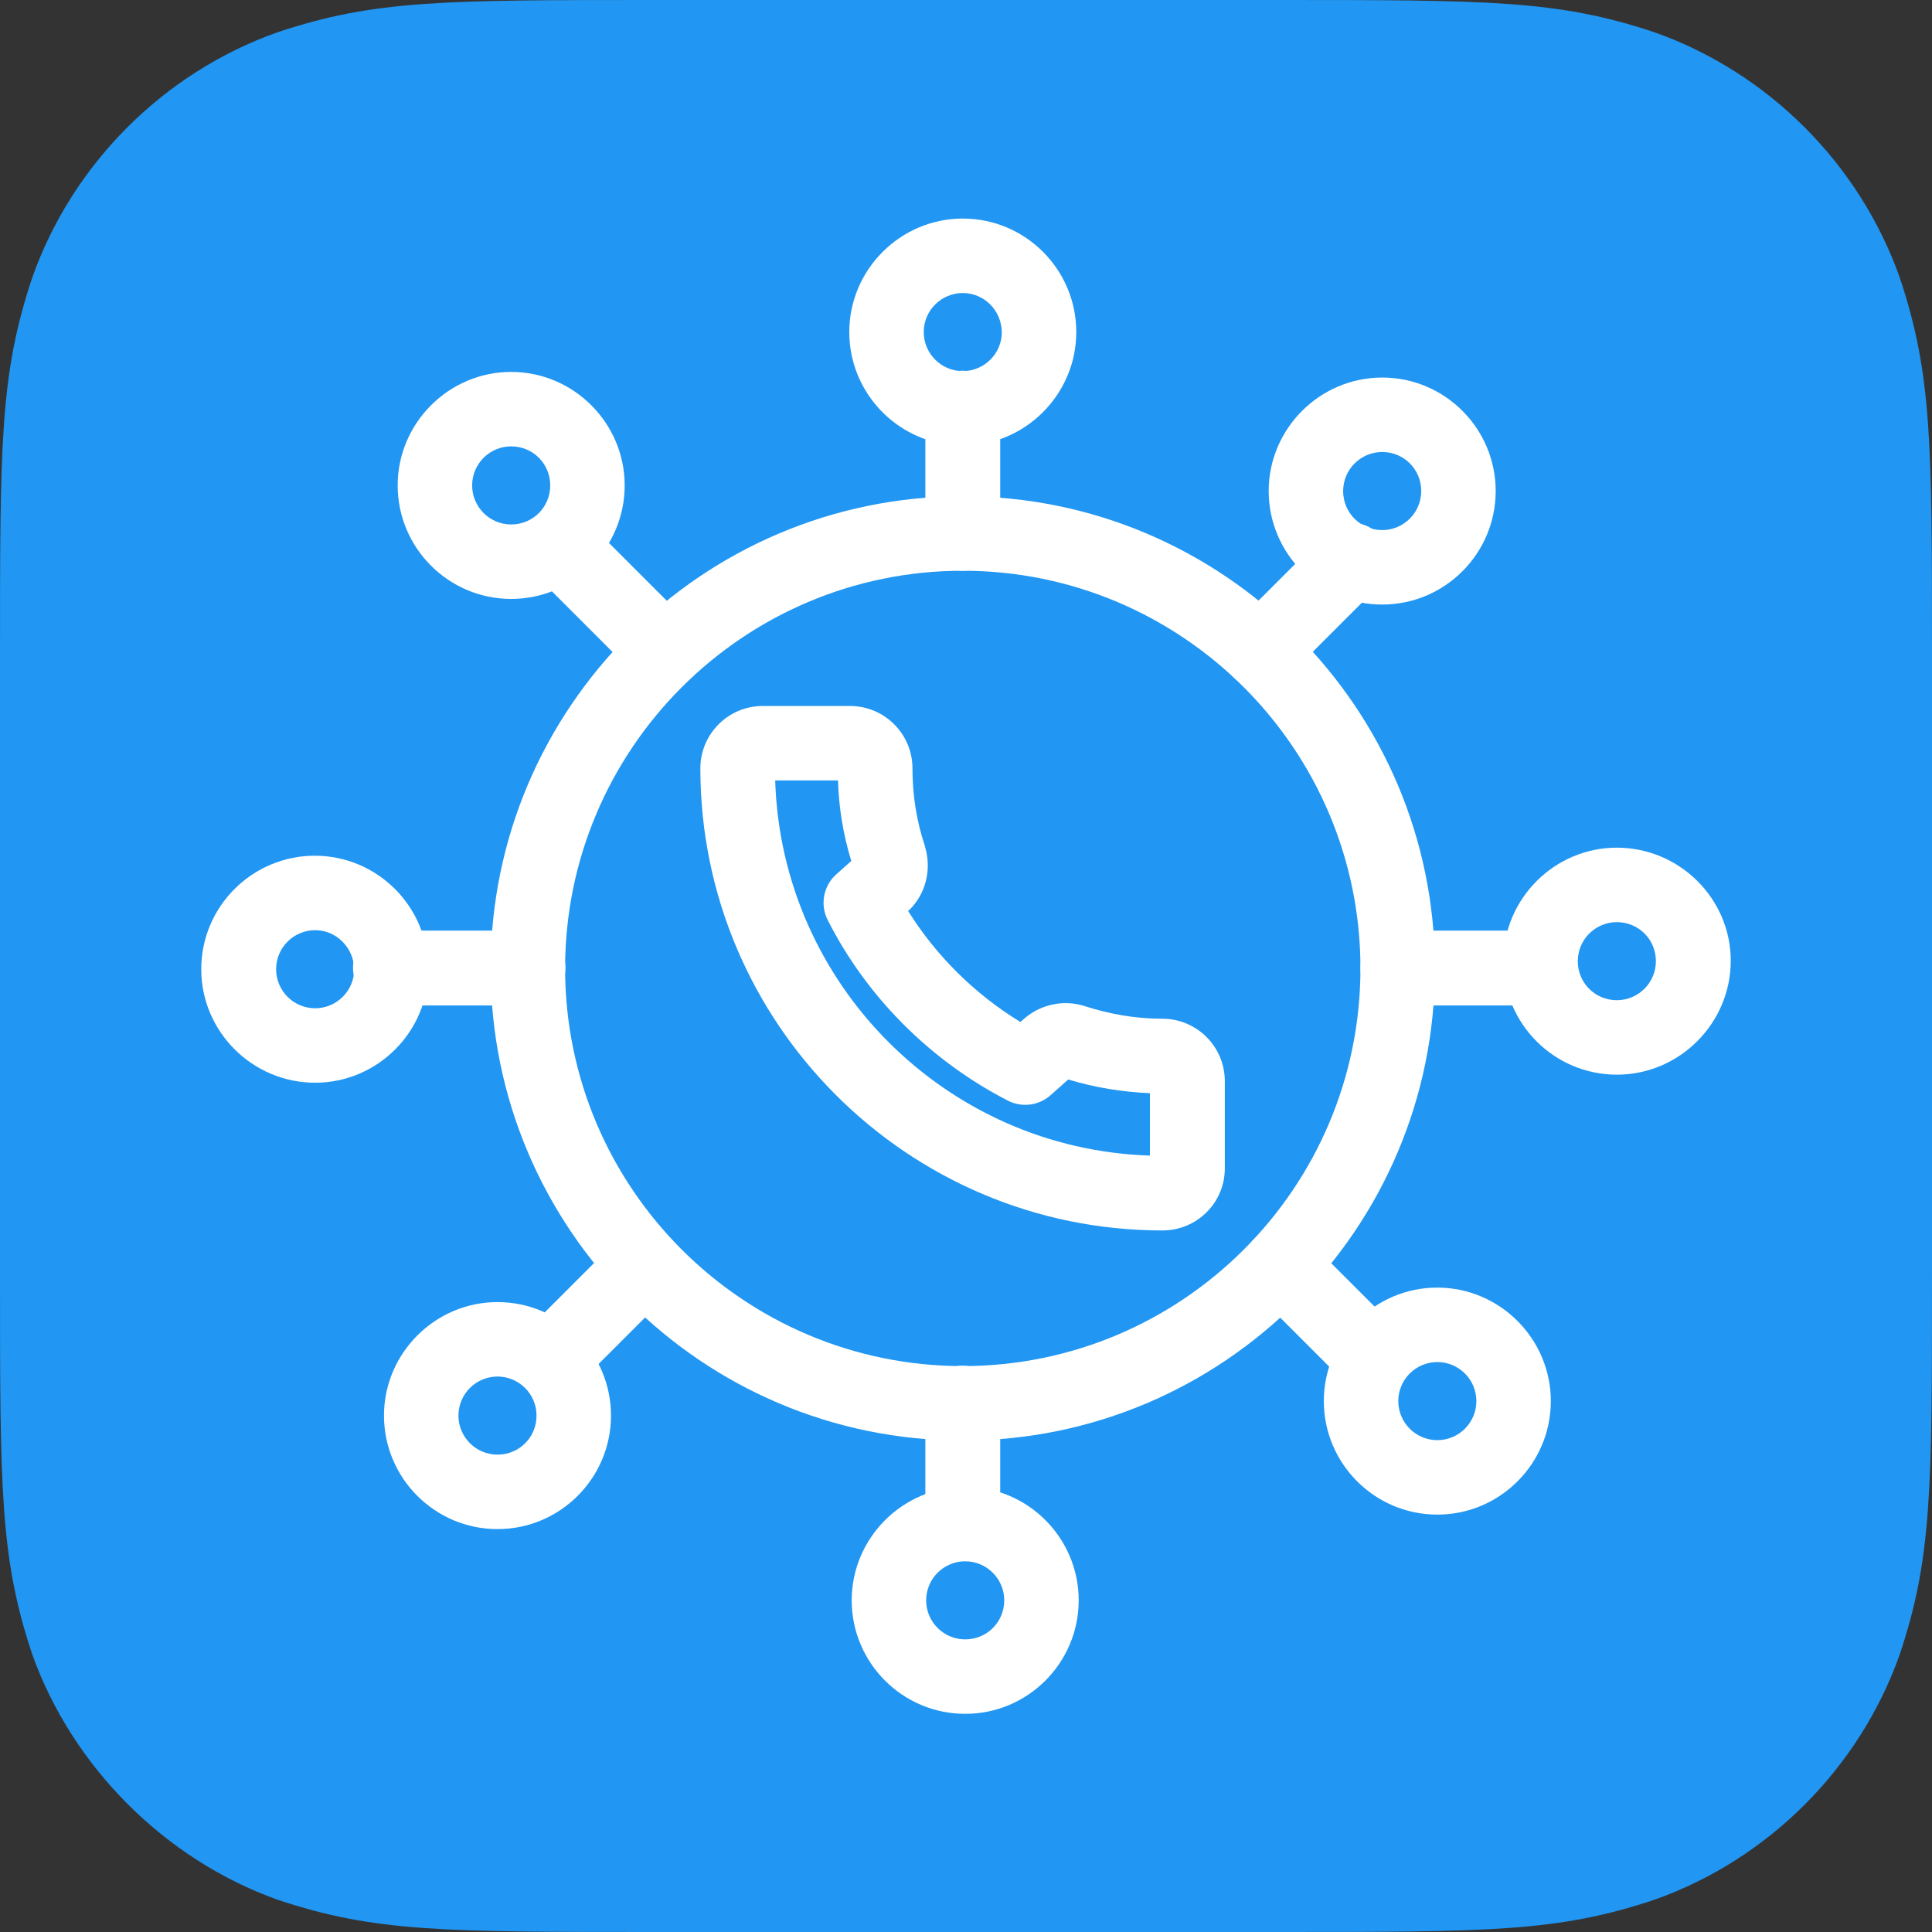
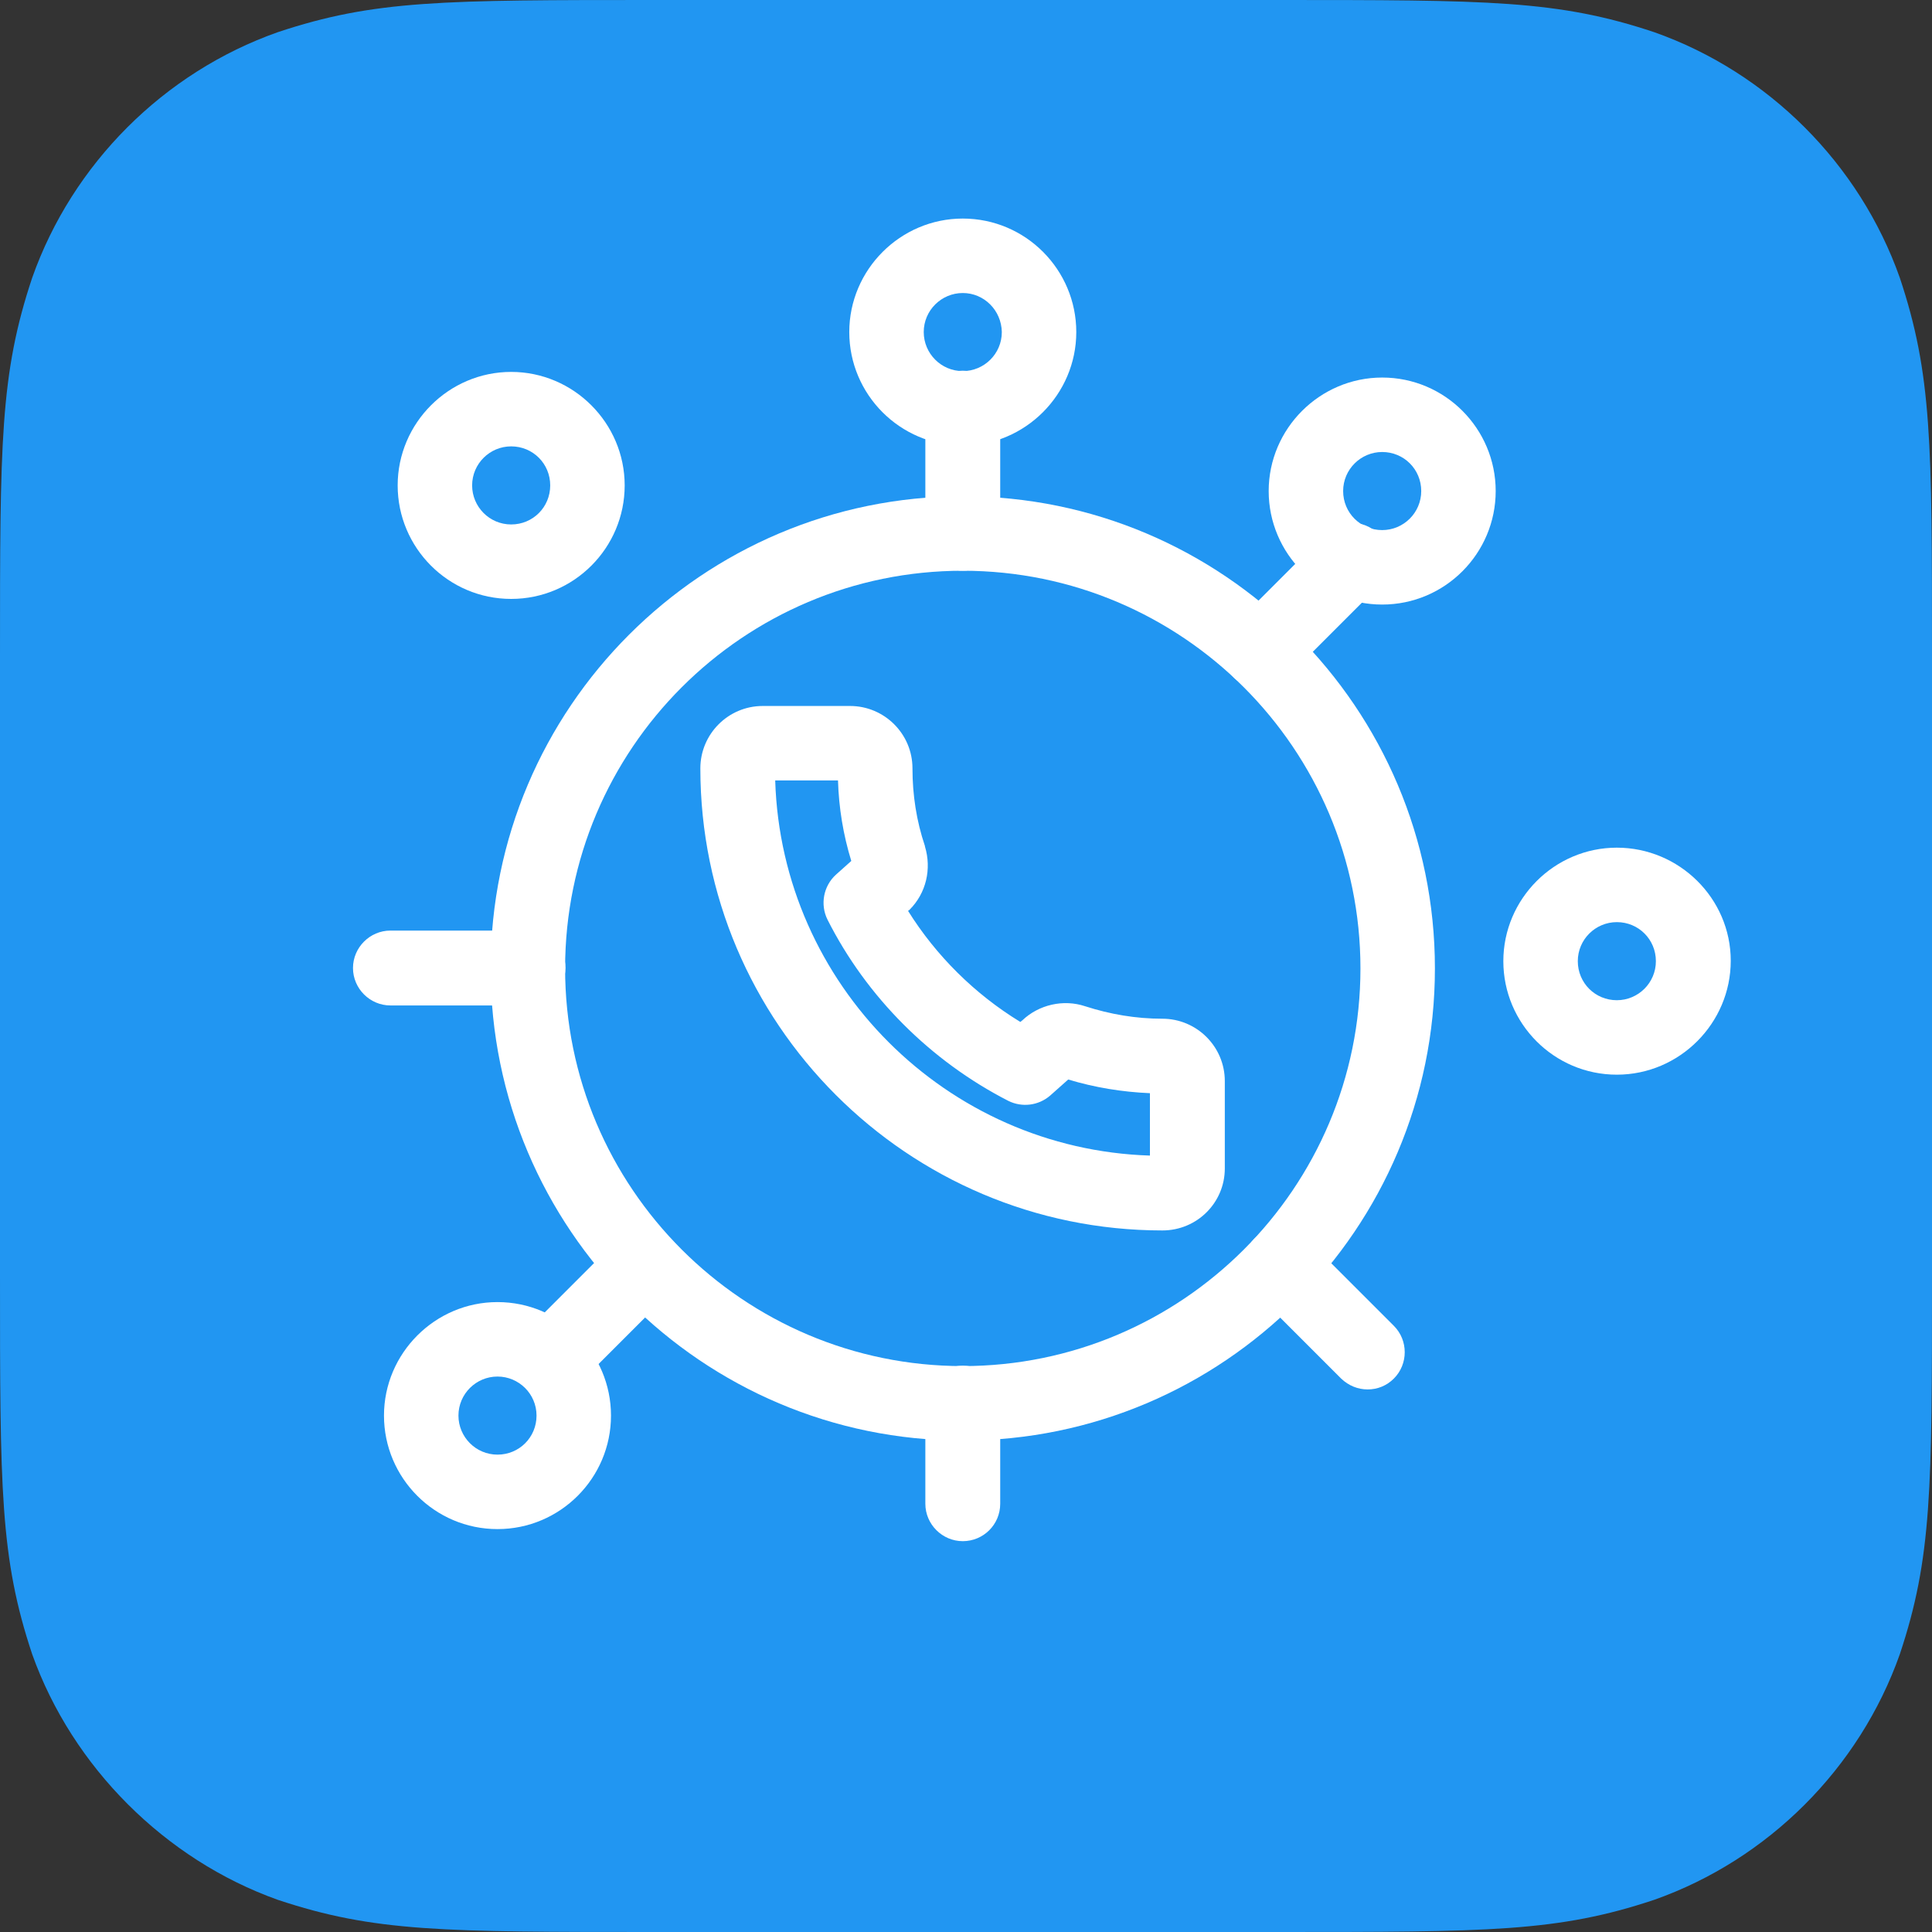
<svg xmlns="http://www.w3.org/2000/svg" version="1.1" id="Layer_1" x="0px" y="0px" viewBox="0 0 48 48" style="enable-background:new 0 0 48 48;" xml:space="preserve">
  <rect x="0" y="0" width="48" height="48" fill="#333333" stroke="none" />
  <style type="text/css">
	.st0{fill-rule:evenodd;clip-rule:evenodd;fill:#2196F2;}
	.st1{fill:#FFFFFF;}
</style>
  <path class="st0" d="M31.68,48c5.32,0,7.02,0,9.42-0.8c2.83-1,5.1-3.27,6.1-6.1C48,38.7,48,37,48,31.68V16.32C48,11,48,9.3,47.2,6.9  c-1-2.83-3.27-5.1-6.1-6.1C38.7,0,37,0,31.68,0H16.32C11,0,9.3,0,6.9,0.8c-2.83,1-5.1,3.27-6.1,6.1C0,9.3,0,11,0,16.32v15.36  C0,37,0,38.7,0.8,41.1c1,2.8,3.3,5.1,6.1,6.1C9.3,48,11,48,16.32,48H31.68z" />
  <g>
    <g>
      <path class="st1" d="M28.88,30.57c-6.33,0-11.48-5.15-11.48-11.48c0-0.85,0.69-1.55,1.55-1.55h2.17c0.85,0,1.55,0.69,1.55,1.55    c0,0.66,0.1,1.31,0.31,1.93c0,0,0,0.01,0,0.01c0.17,0.56,0.03,1.16-0.38,1.57c-0.01,0.01-0.02,0.02-0.04,0.03    c0.7,1.12,1.66,2.07,2.79,2.76l0.05-0.04c0.41-0.39,1.02-0.53,1.56-0.35c0.62,0.2,1.26,0.31,1.92,0.31c0.85,0,1.55,0.69,1.55,1.55    v2.17C30.43,29.88,29.74,30.57,28.88,30.57z M19.26,19.4c0.16,5.06,4.25,9.15,9.31,9.31v-1.55c-0.69-0.03-1.37-0.14-2.03-0.34    l-0.45,0.4c-0.29,0.25-0.7,0.3-1.04,0.13c-1.93-0.99-3.52-2.58-4.49-4.5c-0.19-0.38-0.1-0.84,0.21-1.12l0.38-0.34    c-0.2-0.65-0.31-1.32-0.33-2H19.26z" />
    </g>
    <g>
      <path class="st1" d="M23.92,35.79c-6.47,0-11.73-5.26-11.73-11.73s5.26-11.73,11.73-11.73s11.73,5.26,11.73,11.73    S30.39,35.79,23.92,35.79z M23.92,14.18c-5.45,0-9.88,4.43-9.88,9.88s4.43,9.88,9.88,9.88s9.88-4.43,9.88-9.88    S29.37,14.18,23.92,14.18z" />
    </g>
    <g>
      <path class="st1" d="M23.92,14.18c-0.51,0-0.93-0.42-0.93-0.93v-3.11c0-0.51,0.42-0.93,0.93-0.93c0.51,0,0.93,0.42,0.93,0.93v3.11    C24.85,13.76,24.43,14.18,23.92,14.18z" />
    </g>
    <g>
      <path class="st1" d="M23.92,38.29c-0.51,0-0.93-0.42-0.93-0.93v-2.5c0-0.51,0.42-0.93,0.93-0.93c0.51,0,0.93,0.42,0.93,0.93v2.5    C24.85,37.88,24.43,38.29,23.92,38.29z" />
    </g>
    <g>
-       <path class="st1" d="M37.71,24.98h-2.98c-0.51,0-0.93-0.42-0.93-0.93c0-0.51,0.42-0.93,0.93-0.93h2.98c0.51,0,0.93,0.42,0.93,0.93    C38.64,24.57,38.22,24.98,37.71,24.98z" />
-     </g>
+       </g>
    <g>
      <path class="st1" d="M13.11,24.98H9.7c-0.51,0-0.93-0.42-0.93-0.93c0-0.51,0.42-0.93,0.93-0.93h3.42c0.51,0,0.93,0.42,0.93,0.93    C14.04,24.57,13.62,24.98,13.11,24.98z" />
    </g>
    <g>
-       <path class="st1" d="M16.52,17.11c-0.24,0-0.47-0.09-0.66-0.27l-2.18-2.18c-0.36-0.36-0.36-0.95,0-1.31    c0.36-0.36,0.95-0.36,1.31,0l2.18,2.18c0.36,0.36,0.36,0.95,0,1.31C16.99,17.02,16.76,17.11,16.52,17.11z" />
-     </g>
+       </g>
    <g>
      <path class="st1" d="M31.32,17.11c-0.24,0-0.47-0.09-0.66-0.27c-0.36-0.36-0.36-0.95,0-1.31l2.27-2.27c0.36-0.36,0.95-0.36,1.31,0    c0.36,0.36,0.36,0.95,0,1.31l-2.27,2.27C31.79,17.02,31.55,17.11,31.32,17.11z" />
    </g>
    <g>
      <path class="st1" d="M33.98,34.52c-0.24,0-0.47-0.09-0.66-0.27l-2.16-2.16c-0.36-0.36-0.36-0.95,0-1.31    c0.36-0.36,0.95-0.36,1.31,0l2.16,2.16c0.36,0.36,0.36,0.95,0,1.31C34.45,34.43,34.22,34.52,33.98,34.52z" />
    </g>
    <g>
      <path class="st1" d="M13.98,34.4c-0.24,0-0.47-0.09-0.66-0.27c-0.36-0.36-0.36-0.95,0-1.31l2.04-2.04c0.36-0.36,0.95-0.36,1.31,0    c0.36,0.36,0.36,0.95,0,1.31l-2.04,2.04C14.45,34.31,14.22,34.4,13.98,34.4z" />
    </g>
    <g>
      <path class="st1" d="M23.92,11.07c-1.56,0-2.82-1.27-2.82-2.82s1.27-2.82,2.82-2.82c1.56,0,2.82,1.27,2.82,2.82    S25.47,11.07,23.92,11.07z M23.92,7.28c-0.53,0-0.97,0.43-0.97,0.97c0,0.53,0.43,0.97,0.97,0.97c0.53,0,0.97-0.43,0.97-0.97    C24.88,7.71,24.45,7.28,23.92,7.28z" />
    </g>
    <g>
      <path class="st1" d="M34.34,15.02c-1.56,0-2.82-1.27-2.82-2.82s1.27-2.82,2.82-2.82c1.56,0,2.82,1.27,2.82,2.82    S35.9,15.02,34.34,15.02z M34.34,11.23c-0.53,0-0.97,0.43-0.97,0.97s0.43,0.97,0.97,0.97c0.53,0,0.97-0.43,0.97-0.97    S34.88,11.23,34.34,11.23z" />
    </g>
    <g>
      <path class="st1" d="M40.17,26.7c-1.56,0-2.82-1.27-2.82-2.82s1.27-2.82,2.82-2.82S43,22.32,43,23.87S41.73,26.7,40.17,26.7z     M40.17,22.91c-0.53,0-0.97,0.43-0.97,0.97s0.43,0.97,0.97,0.97c0.53,0,0.97-0.43,0.97-0.97S40.71,22.91,40.17,22.91z" />
    </g>
    <g>
-       <path class="st1" d="M35.71,37.63c-1.56,0-2.82-1.27-2.82-2.82c0-1.56,1.27-2.82,2.82-2.82s2.82,1.27,2.82,2.82    C38.53,36.36,37.27,37.63,35.71,37.63z M35.71,33.84c-0.53,0-0.97,0.43-0.97,0.97c0,0.53,0.43,0.97,0.97,0.97    c0.53,0,0.97-0.43,0.97-0.97C36.68,34.27,36.24,33.84,35.71,33.84z" />
-     </g>
+       </g>
    <g>
-       <path class="st1" d="M23.98,42.58c-1.56,0-2.82-1.27-2.82-2.82s1.27-2.82,2.82-2.82c1.56,0,2.82,1.27,2.82,2.82    S25.54,42.58,23.98,42.58z M23.98,38.79c-0.53,0-0.97,0.43-0.97,0.97c0,0.53,0.43,0.97,0.97,0.97s0.97-0.43,0.97-0.97    C24.95,39.22,24.51,38.79,23.98,38.79z" />
-     </g>
+       </g>
    <g>
      <path class="st1" d="M12.36,37.99c-1.56,0-2.82-1.27-2.82-2.82s1.27-2.82,2.82-2.82c1.56,0,2.82,1.27,2.82,2.82    S13.92,37.99,12.36,37.99z M12.36,34.2c-0.53,0-0.97,0.43-0.97,0.97c0,0.53,0.43,0.97,0.97,0.97s0.97-0.43,0.97-0.97    C13.33,34.63,12.89,34.2,12.36,34.2z" />
    </g>
    <g>
-       <path class="st1" d="M7.83,26.9C6.27,26.9,5,25.63,5,24.08c0-1.56,1.27-2.82,2.82-2.82c1.56,0,2.82,1.27,2.82,2.82    C10.65,25.63,9.38,26.9,7.83,26.9z M7.83,23.11c-0.53,0-0.97,0.43-0.97,0.97c0,0.53,0.43,0.97,0.97,0.97    c0.53,0,0.97-0.43,0.97-0.97C8.79,23.55,8.36,23.11,7.83,23.11z" />
-     </g>
+       </g>
    <g>
      <path class="st1" d="M12.7,14.88c-1.56,0-2.82-1.27-2.82-2.82s1.27-2.82,2.82-2.82s2.82,1.27,2.82,2.82S14.26,14.88,12.7,14.88z     M12.7,11.09c-0.53,0-0.97,0.43-0.97,0.97c0,0.53,0.43,0.97,0.97,0.97s0.97-0.43,0.97-0.97C13.67,11.52,13.24,11.09,12.7,11.09z" />
    </g>
  </g>
</svg>